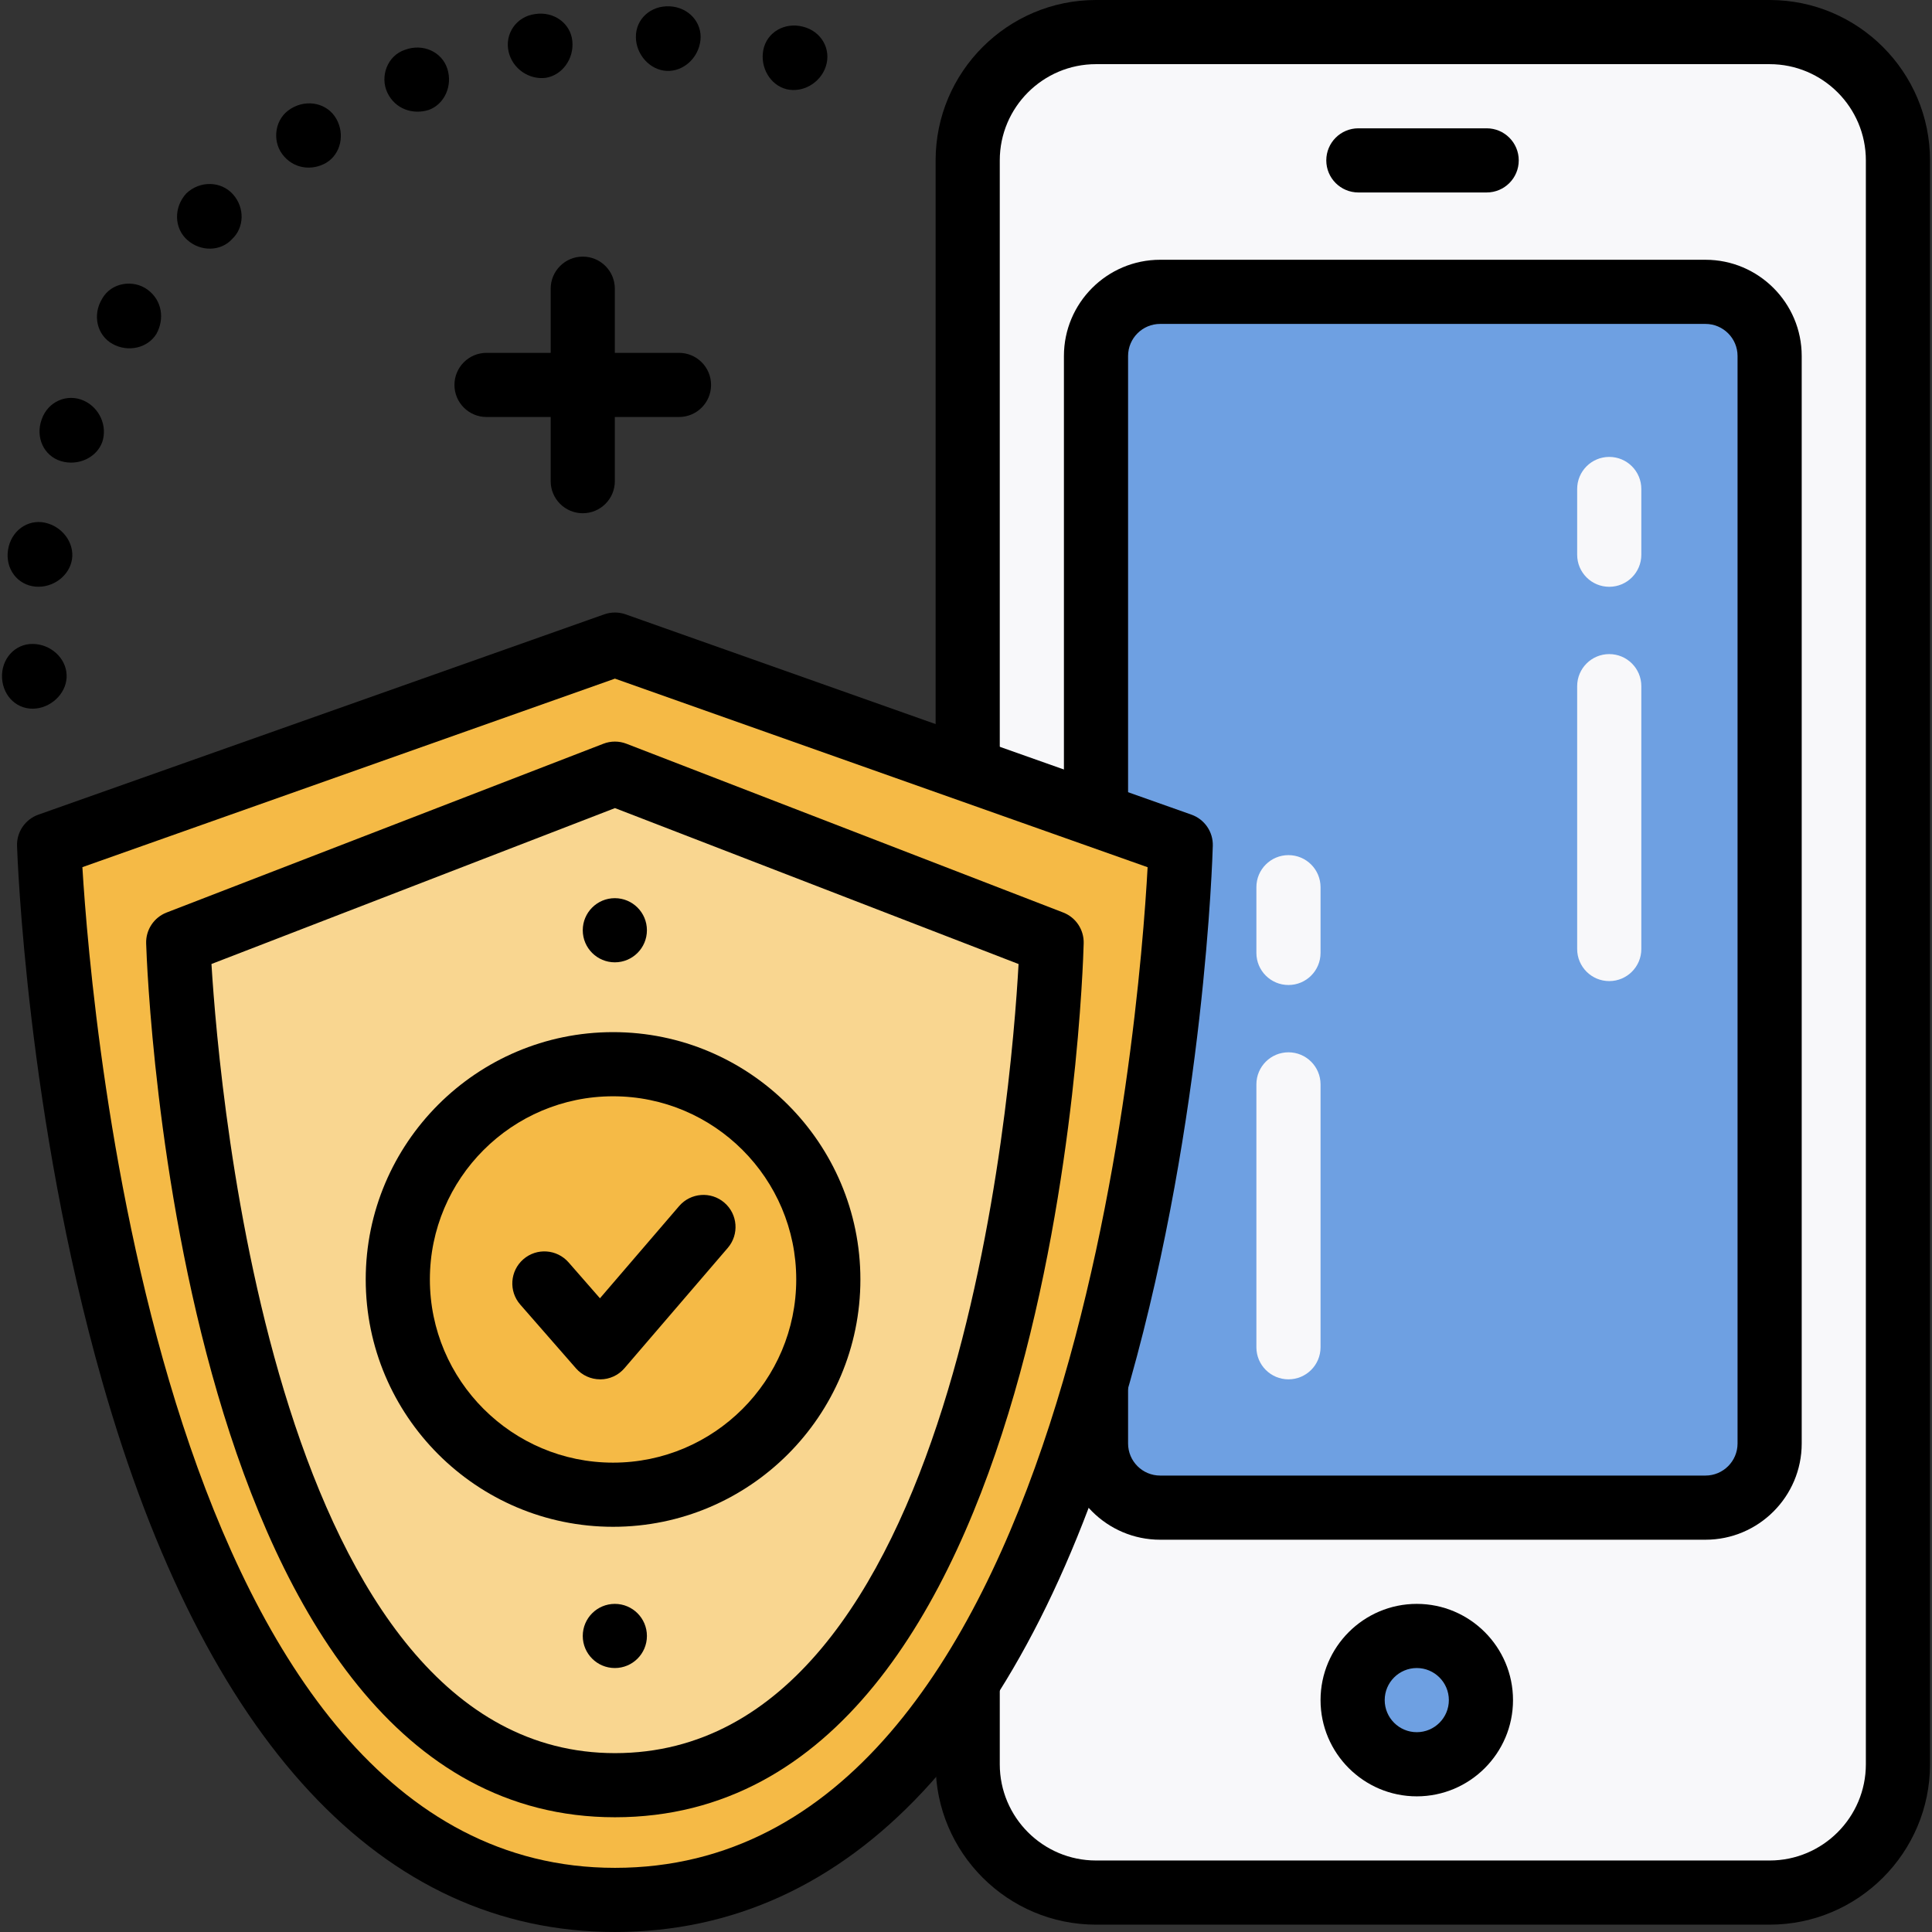
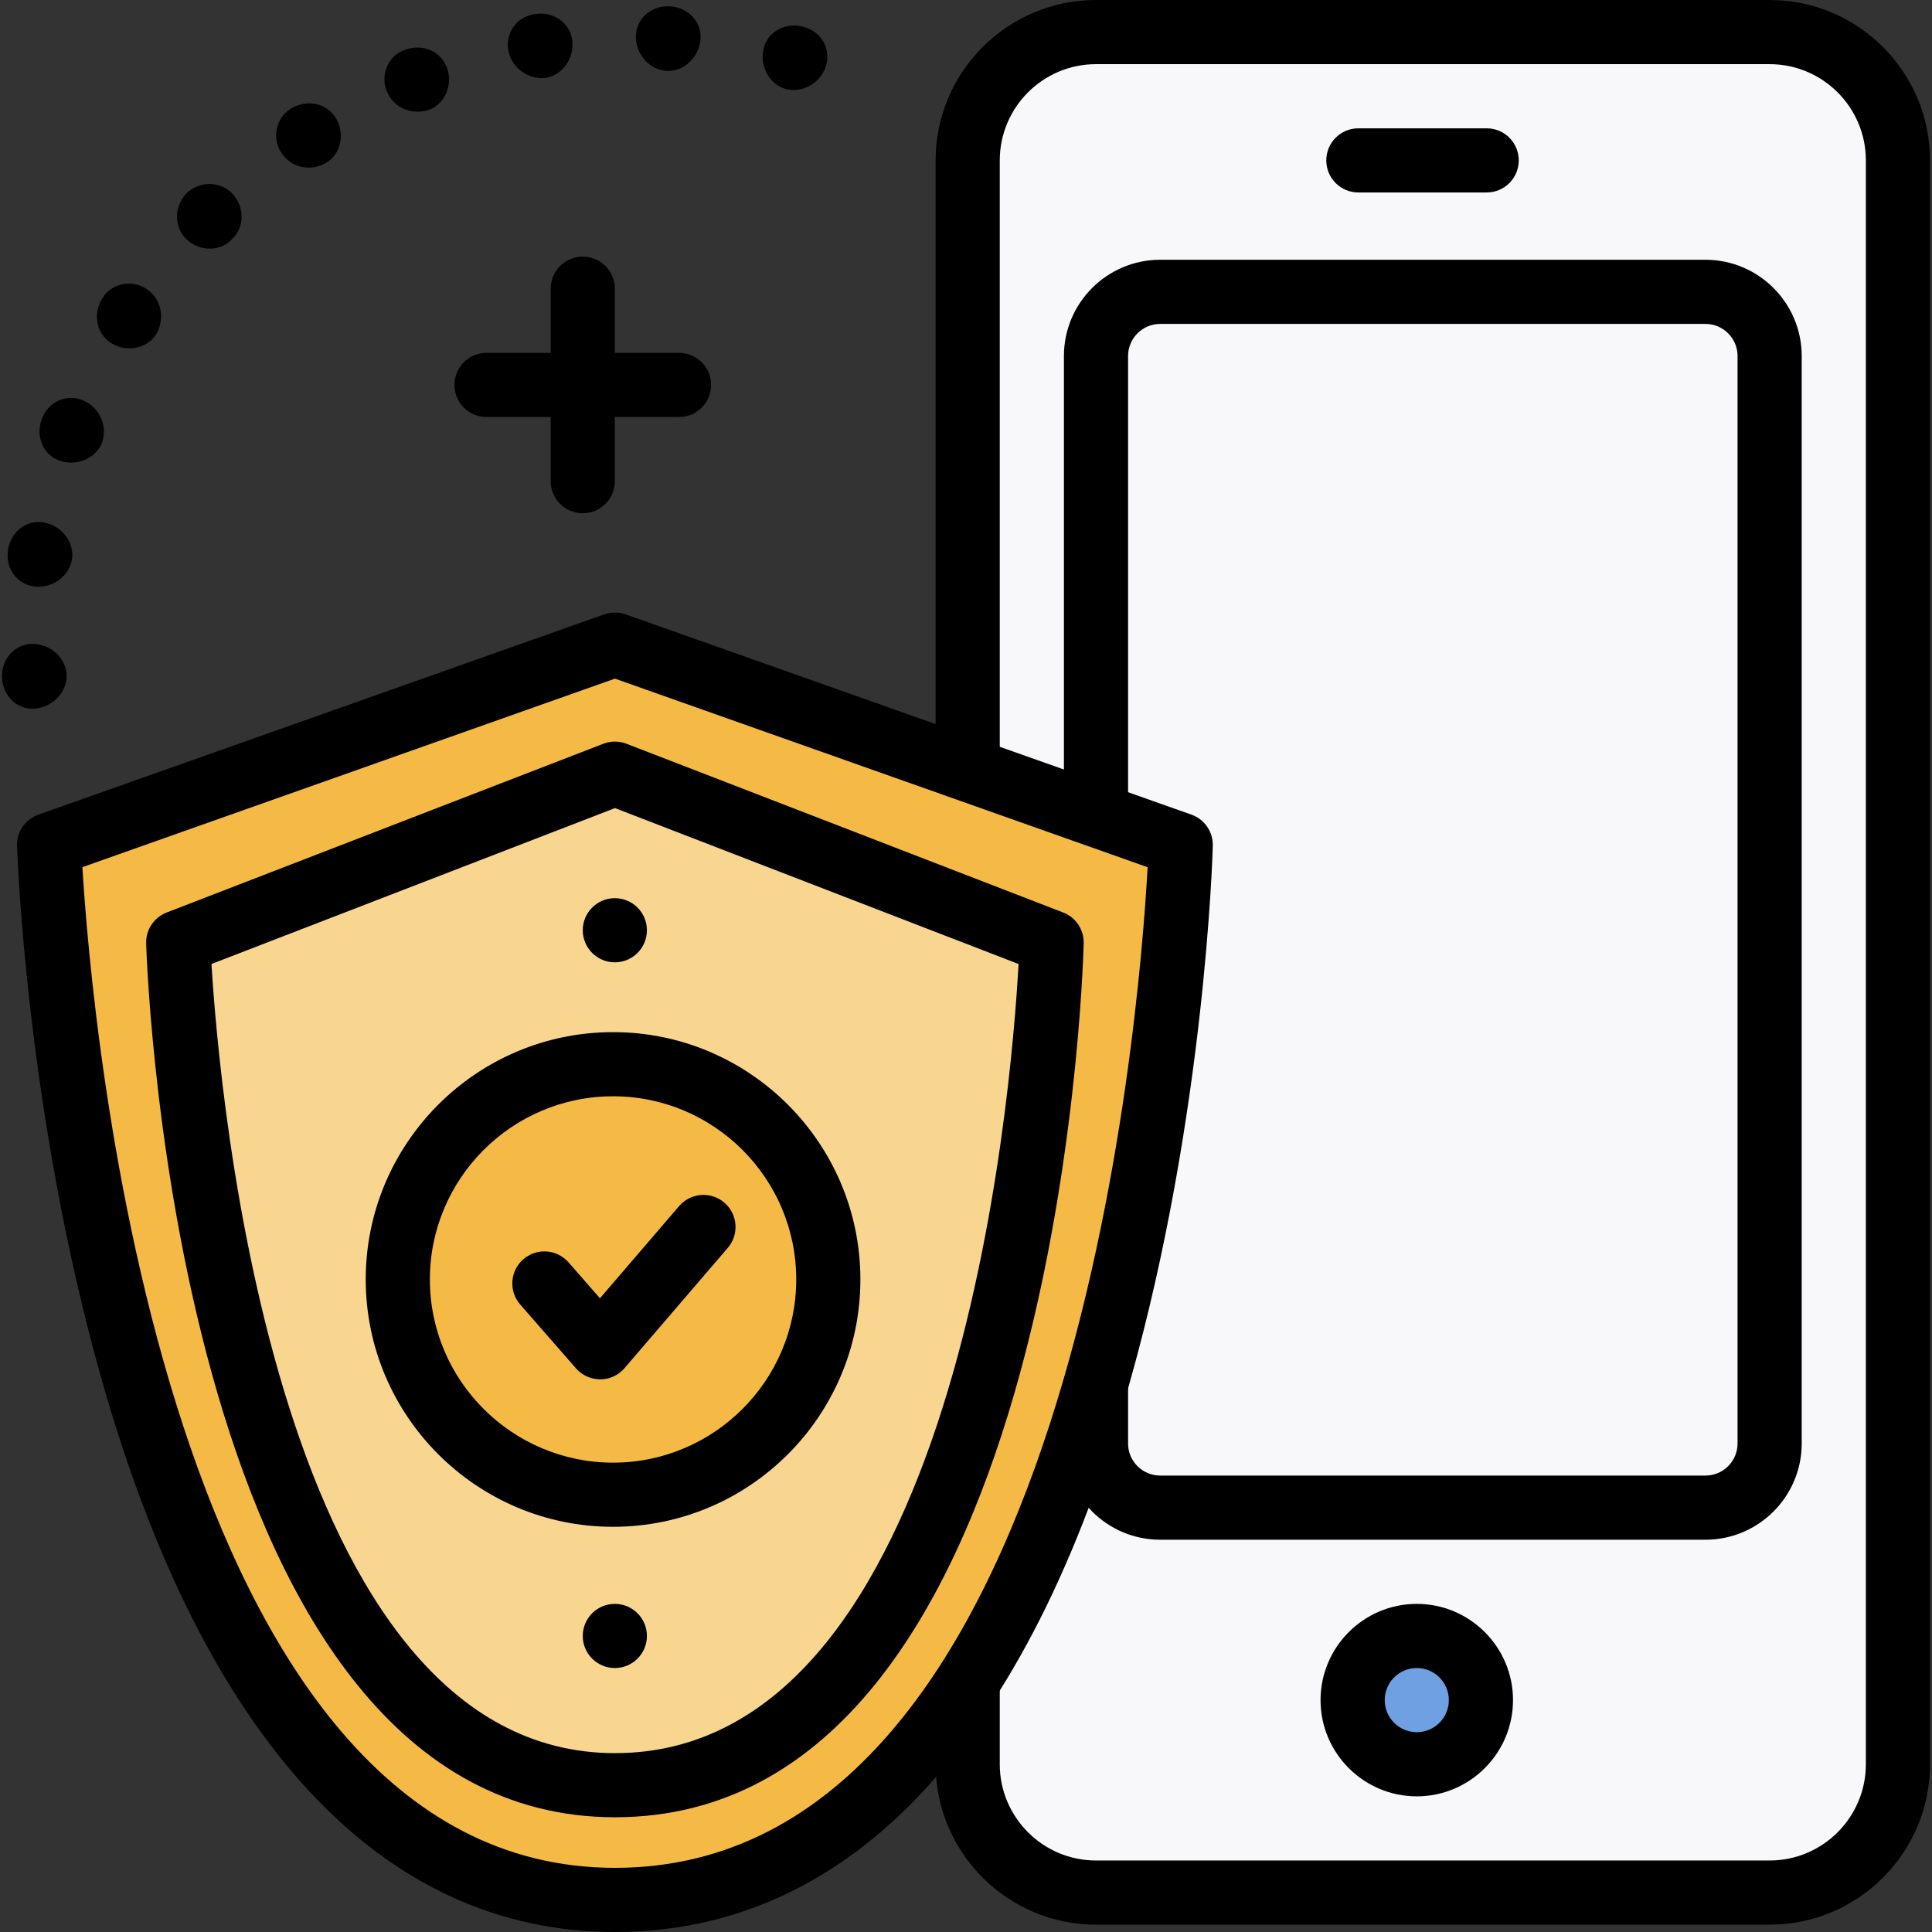
<svg xmlns="http://www.w3.org/2000/svg" xml:space="preserve" viewBox="0 0 481.832 481.832" id="Layer_1" version="1.1" width="800px" height="800px">
  <rect x="0" y="0" width="481.832" height="481.832" fill="#333333" stroke="none" />
  <path d="M441.338,472h-168c-17.672,0-32-14.328-32-32V40c0-17.672,14.328-32,32-32h168  c17.672,0,32,14.328,32,32v400C473.338,457.672,459.01,472,441.338,472z" style="fill:#F8F8FA;" />
-   <path d="M425.338,376h-136c-8.84,0-16-7.16-16-16V88.784c0-8.84,7.16-16,16-16h136c8.84,0,16,7.16,16,16V360  C441.338,368.84,434.178,376,425.338,376z" style="fill:#6EA0E2;" />
  <path d="M425.338,384h-136c-13.232,0-24-10.768-24-24V88.784c0-13.232,10.768-24,24-24h136c13.232,0,24,10.768,24,24V360  C449.338,373.232,438.57,384,425.338,384z M289.338,80.784c-4.408,0-8,3.584-8,8V360c0,4.416,3.592,8,8,8h136c4.408,0,8-3.584,8-8  V88.784c0-4.416-3.592-8-8-8H289.338z" />
  <path d="M370.77,48h-32c-4.416,0-8-3.576-8-8s3.584-8,8-8h32c4.416,0,8,3.576,8,8S375.186,48,370.77,48z" />
  <g>
    <path d="M401.338,244.68c-4.416,0-8-3.576-8-8v-65.552c0-4.424,3.584-8,8-8s8,3.576,8,8v65.552   C409.338,241.104,405.754,244.68,401.338,244.68z" style="fill:#F8F8FA;" />
    <path d="M401.338,146.344c-4.416,0-8-3.576-8-8v-16.392c0-4.424,3.584-8,8-8s8,3.576,8,8v16.392   C409.338,142.768,405.754,146.344,401.338,146.344z" style="fill:#F8F8FA;" />
    <path d="M321.338,344c-4.416,0-8-3.576-8-8v-65.56c0-4.424,3.584-8,8-8s8,3.576,8,8V336   C329.338,340.424,325.754,344,321.338,344z" style="fill:#F8F8FA;" />
    <path d="M321.338,245.656c-4.416,0-8-3.576-8-8v-16.392c0-4.424,3.584-8,8-8s8,3.576,8,8v16.392   C329.338,242.08,325.754,245.656,321.338,245.656z" style="fill:#F8F8FA;" />
  </g>
  <circle r="16" cy="424" cx="353.338" style="fill:#6EA0E2;" />
  <path d="M353.338,448c-13.232,0-24-10.768-24-24s10.768-24,24-24s24,10.768,24,24S366.57,448,353.338,448z M353.338,416  c-4.408,0-8,3.584-8,8s3.592,8,8,8s8-3.584,8-8S357.746,416,353.338,416z" />
  <path d="M441.338,480h-168c-22.056,0-40-17.944-40-40V40c0-22.056,17.944-40,40-40h168c22.056,0,40,17.944,40,40v400  C481.338,462.056,463.394,480,441.338,480z M273.338,16c-13.232,0-24,10.768-24,24v400c0,13.232,10.768,24,24,24h168  c13.232,0,24-10.768,24-24V40c0-13.232-10.768-24-24-24H273.338z" />
  <path d="M8.154,160.592c4.448,0.04,8.248,3.456,8.456,7.632c0.24,4.168-3.288,7.976-7.584,8.472c-4.552,0.52-8.256-2.904-8.52-7.624  C0.274,164.352,3.706,160.552,8.154,160.592z" />
  <path d="M11.194,130.352c4.352,0.928,7.392,5.024,6.76,9.152c-0.656,4.12-4.752,7.168-9.072,6.8c-4.552-0.384-7.608-4.48-6.88-9.16  C2.714,132.464,6.834,129.424,11.194,130.352z" />
  <path d="M20.898,99.92c3.976,1.792,5.944,6.384,4.6,10.336c-1.432,3.92-6.056,6.032-10.32,4.736  c-4.256-1.296-6.408-5.96-4.776-10.408C11.954,100.104,16.754,98.056,20.898,99.92z" />
  <path d="M36.802,72.24c3.68,2.704,4.24,7.336,2.224,11c-2.16,3.568-7.08,4.696-10.968,2.528s-5.056-7.208-2.592-11.256  C27.786,70.376,33.314,69.664,36.802,72.24z" />
  <path d="M58.114,48.472c2.968,3.344,2.816,8.28-0.216,11.136c-2.8,3.096-7.8,3.216-11.144,0.28  c-3.352-2.936-3.488-8.152-0.296-11.648C49.89,44.984,55.17,45.152,58.114,48.472z" />
  <path d="M83.882,29.64c2.192,3.872,1.08,8.776-2.488,10.936c-3.6,2.12-8.272,1.536-10.992-2.12c-2.6-3.48-1.88-8.96,2.184-11.384  C76.634,24.608,81.69,25.76,83.882,29.64z" />
  <path d="M111.562,17.136c1.368,4.24-0.696,8.84-4.608,10.272c-3.984,1.272-8.432-0.208-10.36-4.328  c-1.856-3.944-0.064-9.192,4.44-10.672C105.474,10.776,110.194,12.896,111.562,17.136z" />
  <path d="M142.738,10.24c0.448,4.432-2.536,8.544-6.664,9.176c-4.144,0.512-8.256-2.272-9.232-6.52  c-1.016-4.432,1.912-8.784,6.616-9.392C138.138,2.784,142.298,5.808,142.738,10.24z" />
  <path d="M174.69,10.032c-0.48,4.424-4.256,7.856-8.432,7.648c-4.168-0.208-7.608-4.04-7.672-8.368  c-0.072-4.576,3.704-7.968,8.432-7.736C171.738,1.808,175.17,5.608,174.69,10.032z" />
  <path d="M205.946,16.6c-1.376,4.12-5.768,6.624-9.824,5.64c-4.04-1.04-6.608-5.432-5.752-9.8c0.864-4.368,5.28-6.968,9.864-5.792  C204.842,7.784,207.386,12.272,205.946,16.6z" />
  <path d="M169.338,88h-16V72c0-4.424-3.584-8-8-8s-8,3.576-8,8v16h-16c-4.416,0-8,3.576-8,8s3.584,8,8,8h16v16c0,4.424,3.584,8,8,8  s8-3.576,8-8v-16h16c4.416,0,8-3.576,8-8S173.754,88,169.338,88z" />
  <path d="M12.258,210.72l141.112-49.96l141.112,49.96c0,0-7.152,263.112-141.112,263.112  C21.002,473.832,12.258,210.72,12.258,210.72z" style="fill:#F5BA46;" />
  <path d="M153.362,481.832c-58.072,0-102.296-47.504-127.888-137.368C6.69,278.496,4.338,213.704,4.25,210.976  c-0.12-3.488,2.04-6.64,5.328-7.808l141.112-49.952c1.728-0.608,3.608-0.608,5.336,0l141.112,49.952  c3.272,1.16,5.424,4.288,5.328,7.76c-0.072,2.728-2.024,67.528-20.616,133.504C256.53,434.328,212.106,481.832,153.362,481.832z   M20.546,216.264c2.304,38.08,20.216,249.568,132.816,249.568c114.032,0,130.768-211.568,132.848-249.552l-132.848-47.032  L20.546,216.264z" />
  <path d="M44.45,235.04l108.912-42.08l108.912,42.08c0,0-5.52,210.184-108.912,210.184  C51.21,445.224,44.45,235.04,44.45,235.04z" style="fill:#F9D690;" />
  <path d="M153.362,453.216c-108.656,0-116.624-209.024-116.912-217.92c-0.112-3.4,1.944-6.496,5.112-7.72l108.912-42.088  c1.848-0.72,3.912-0.72,5.768,0l108.912,42.088c3.16,1.216,5.2,4.288,5.112,7.672C270.042,244.152,263.29,453.216,153.362,453.216z   M52.738,240.416c2,32.744,16.248,196.808,100.632,196.808c85.472,0,98.848-164.136,100.656-196.8L153.37,201.536L52.738,240.416z" />
  <circle r="53.688" cy="319.088" cx="152.898" style="fill:#F5BA46;" />
  <path d="M152.898,380.776c-34.016,0-61.688-27.672-61.688-61.688c0-34.008,27.672-61.68,61.688-61.68  c34.008,0,61.68,27.672,61.68,61.68C214.586,353.104,186.914,380.776,152.898,380.776z M152.898,273.408  c-25.192,0-45.688,20.496-45.688,45.68c0,25.192,20.496,45.688,45.688,45.688s45.68-20.496,45.68-45.688  C198.586,293.896,178.09,273.408,152.898,273.408z" />
  <path d="M149.674,344c-2.312,0-4.504-1-6.024-2.736l-13.904-15.912c-2.912-3.328-2.568-8.384,0.76-11.288  c3.336-2.912,8.376-2.552,11.288,0.76l7.832,8.96l19.744-22.992c2.88-3.352,7.936-3.736,11.28-0.856  c3.352,2.88,3.736,7.928,0.856,11.28l-25.76,30c-1.512,1.768-3.712,2.784-6.032,2.792C149.69,344,149.682,344,149.674,344z" />
  <circle r="8" cy="232" cx="153.338" />
  <circle r="8" cy="408" cx="153.338" />
</svg>